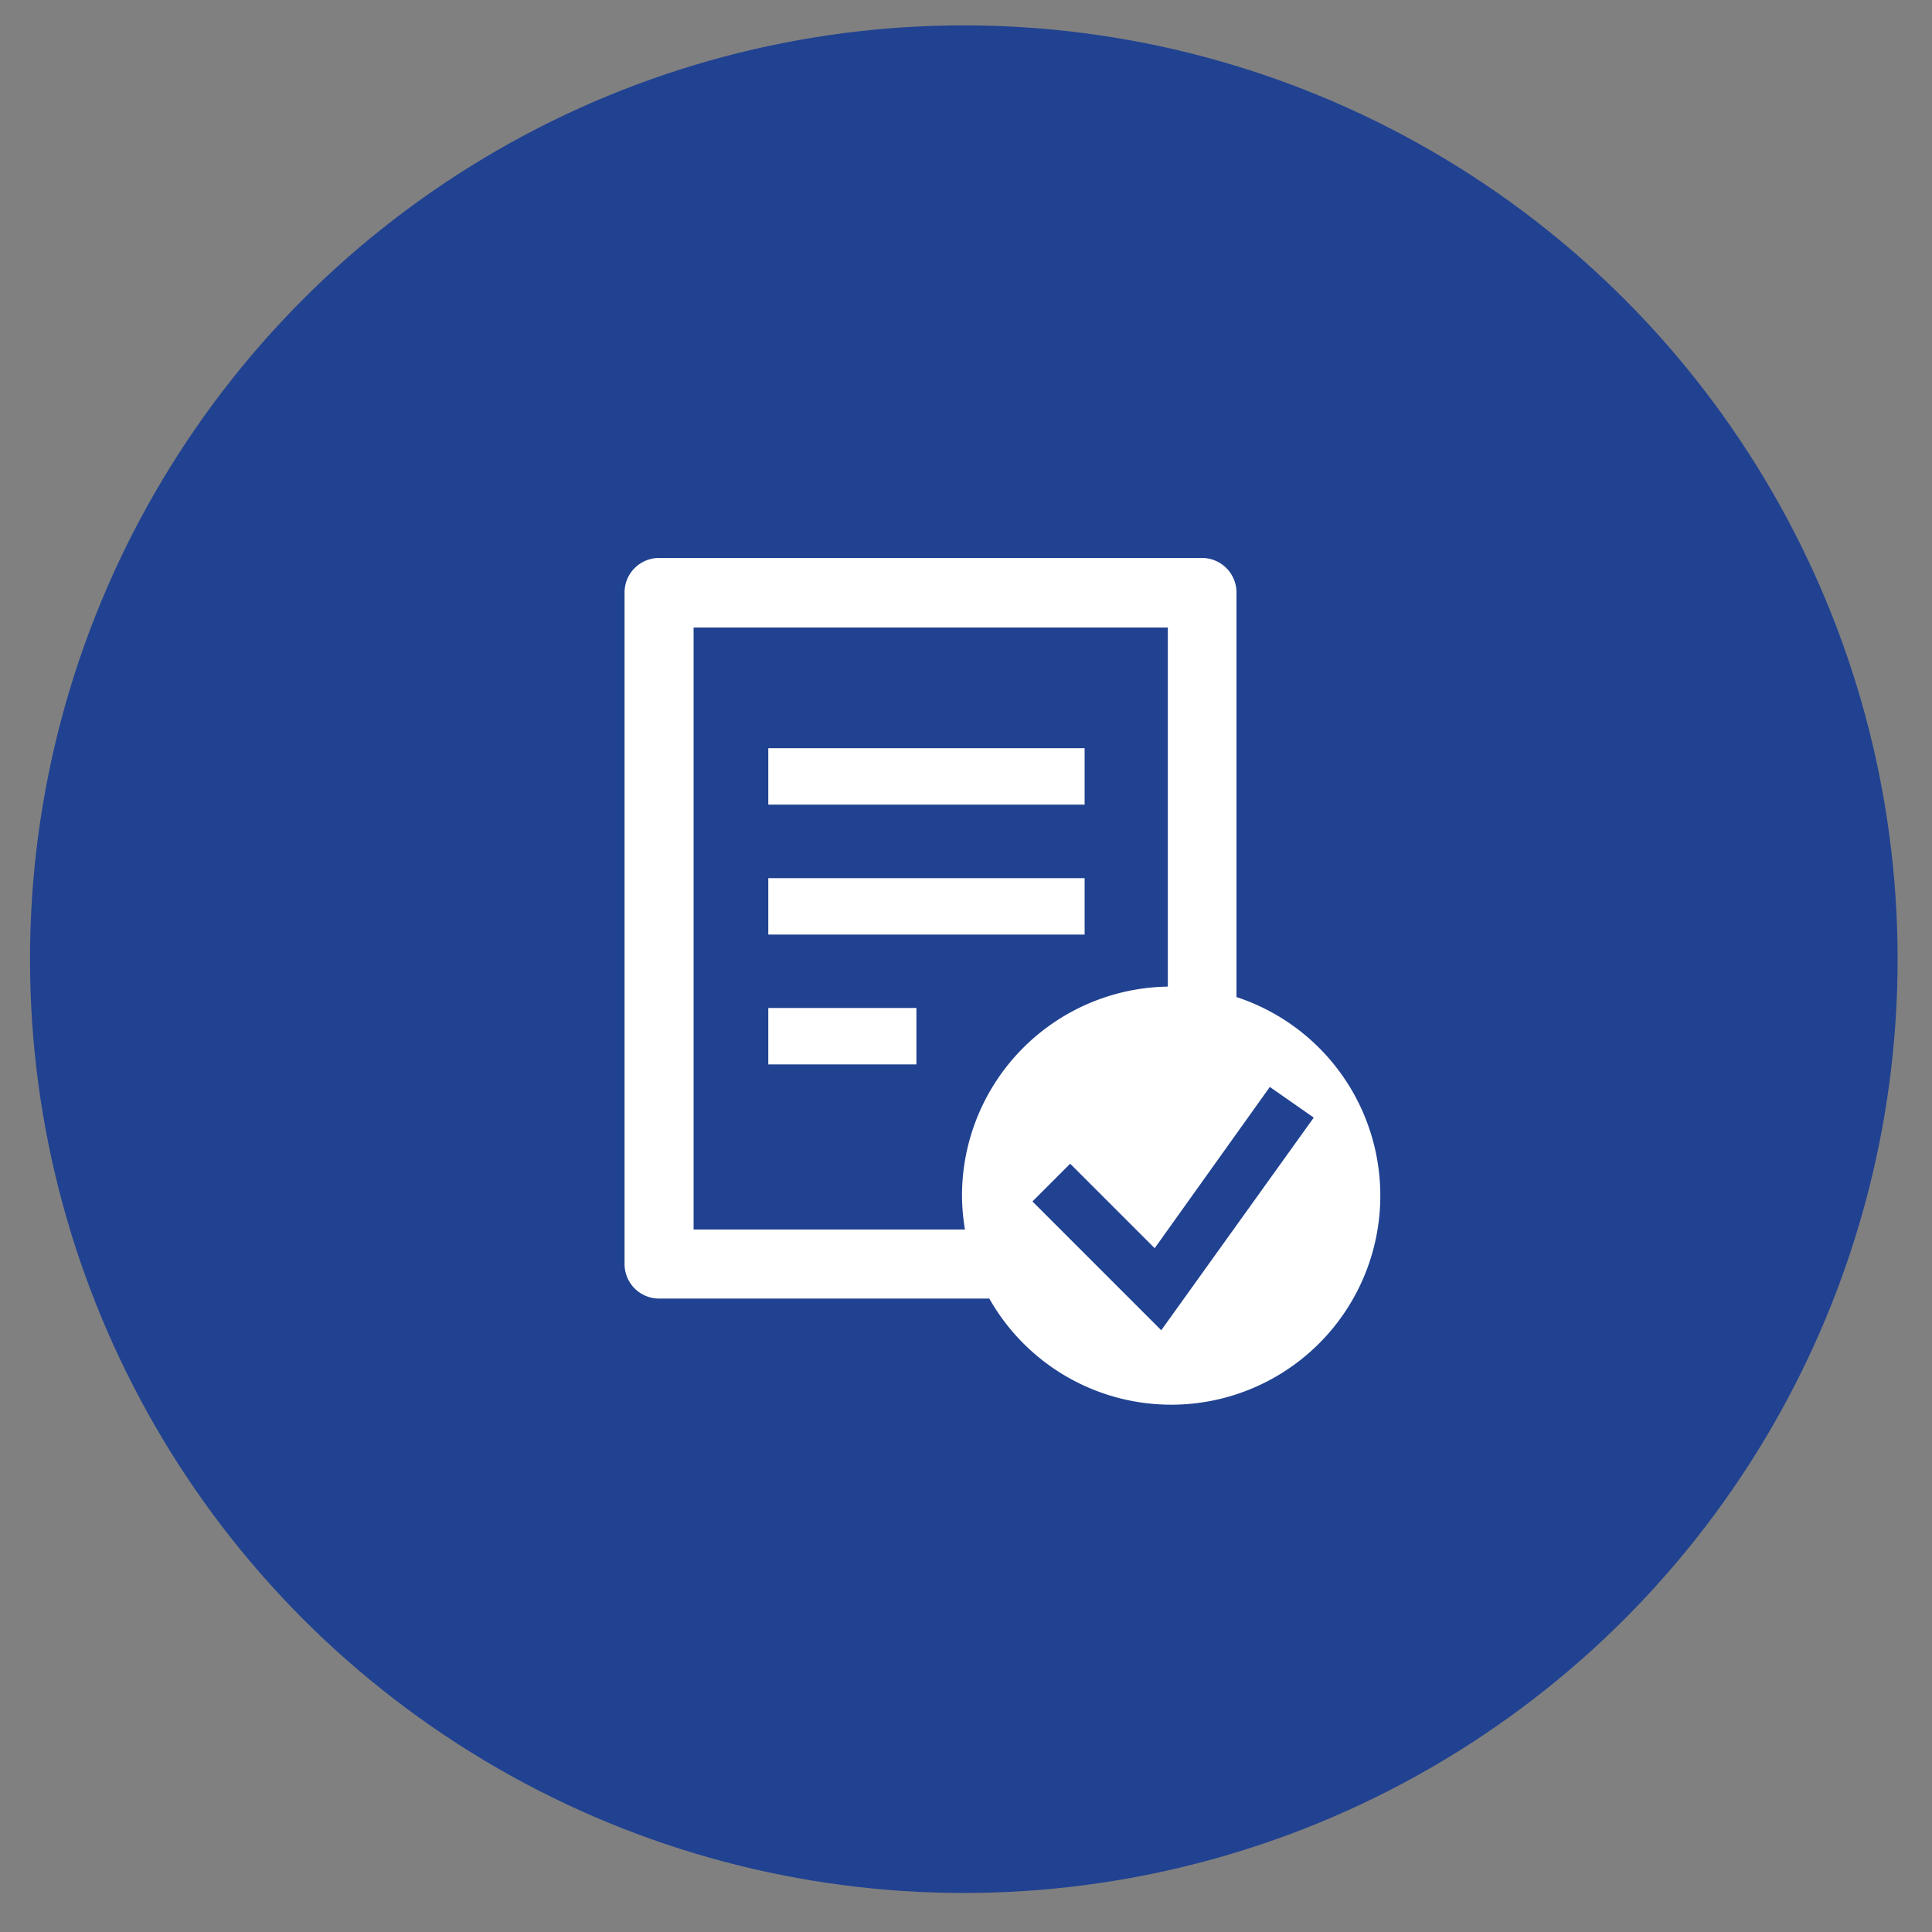
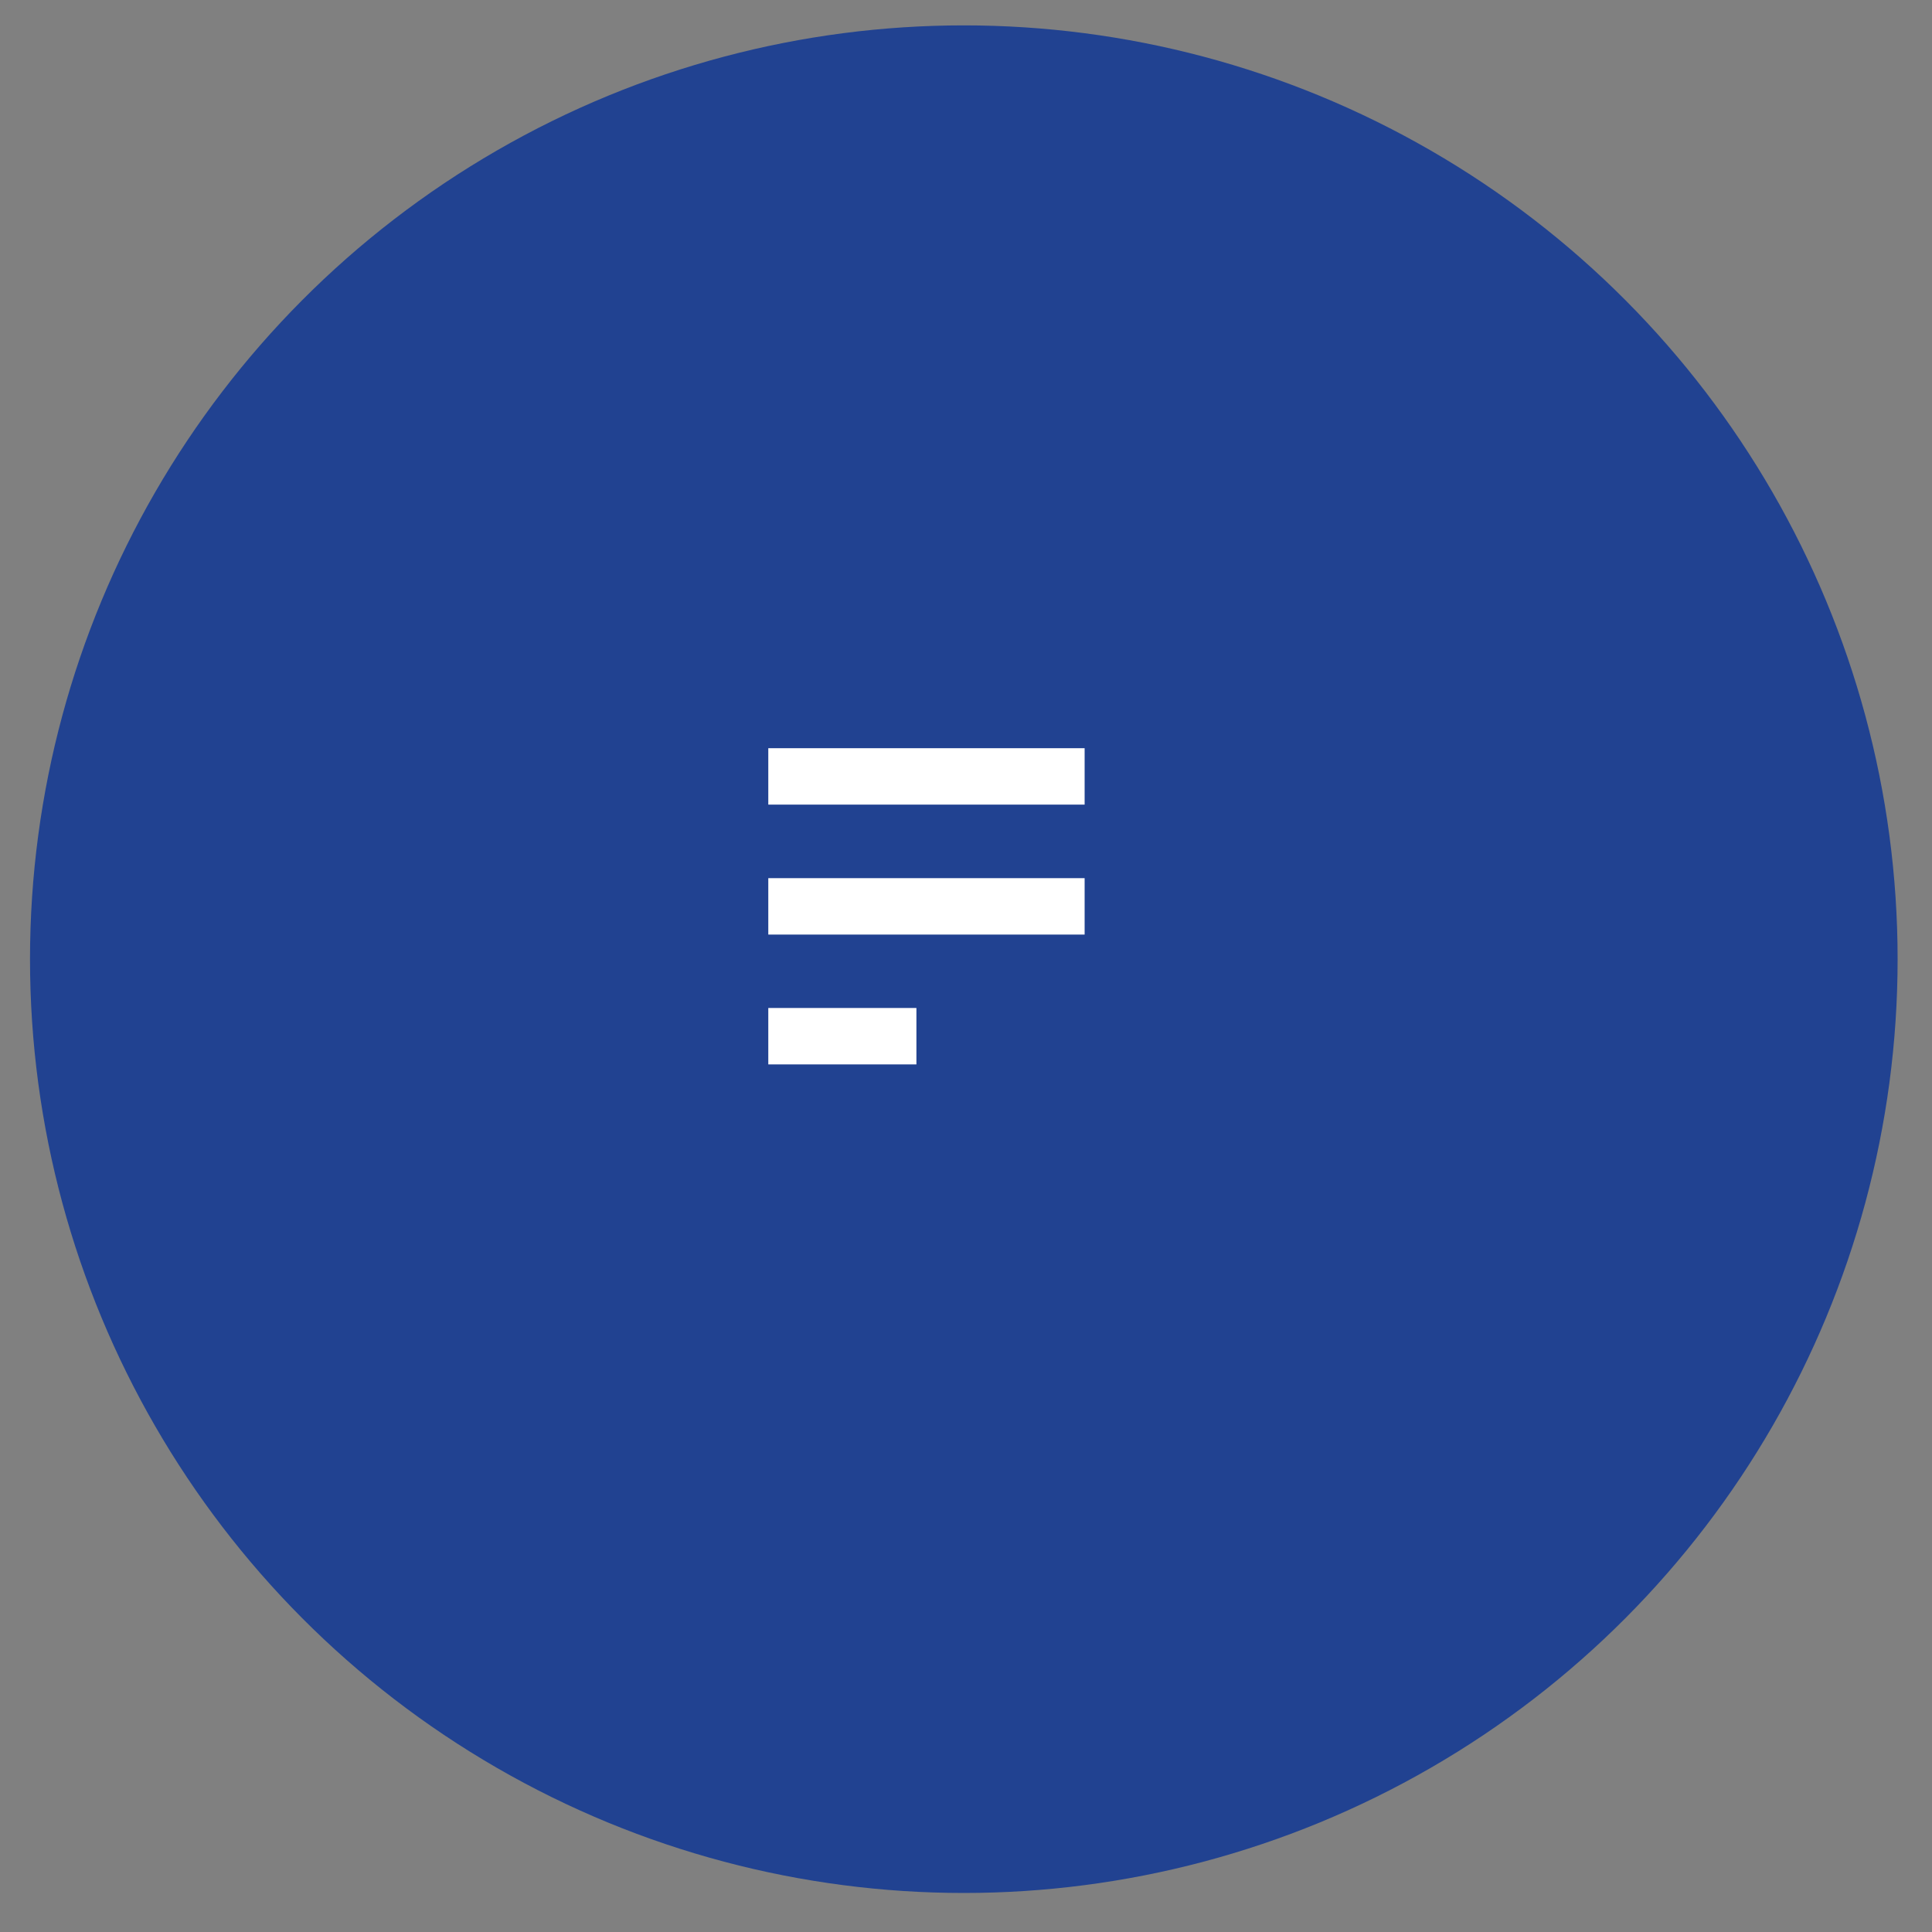
<svg xmlns="http://www.w3.org/2000/svg" viewBox="0 0 150 150">
  <rect x="0" y="0" width="150" height="150" fill="#808080" stroke="none" />
  <defs>
    <style>.cls-1{fill:#214291;}.cls-2{fill:#fff;}</style>
  </defs>
  <g id="Layer_16" data-name="Layer 16">
    <circle class="cls-1" cx="74.83" cy="74.47" r="72.5" />
    <rect class="cls-2" x="59.65" y="78.26" width="11.5" height="4.38" />
    <rect class="cls-2" x="59.65" y="58.09" width="24.56" height="4.38" />
    <rect class="cls-2" x="59.65" y="68.18" width="24.56" height="4.38" />
-     <path class="cls-2" d="M96,77.41V46a2.68,2.68,0,0,0-2.68-2.68H51.17A2.68,2.68,0,0,0,48.49,46V98.14a2.68,2.68,0,0,0,2.68,2.68H76.81A16.23,16.23,0,1,0,96,77.41ZM74.69,92.82a16.4,16.4,0,0,0,.23,2.64H53.85V48.72H90.67V76.6A16.23,16.23,0,0,0,74.69,92.82Zm15.47,10.46-10-10,2.93-2.93,6.56,6.56,8.94-12.52L102,86.77Z" />
  </g>
</svg>